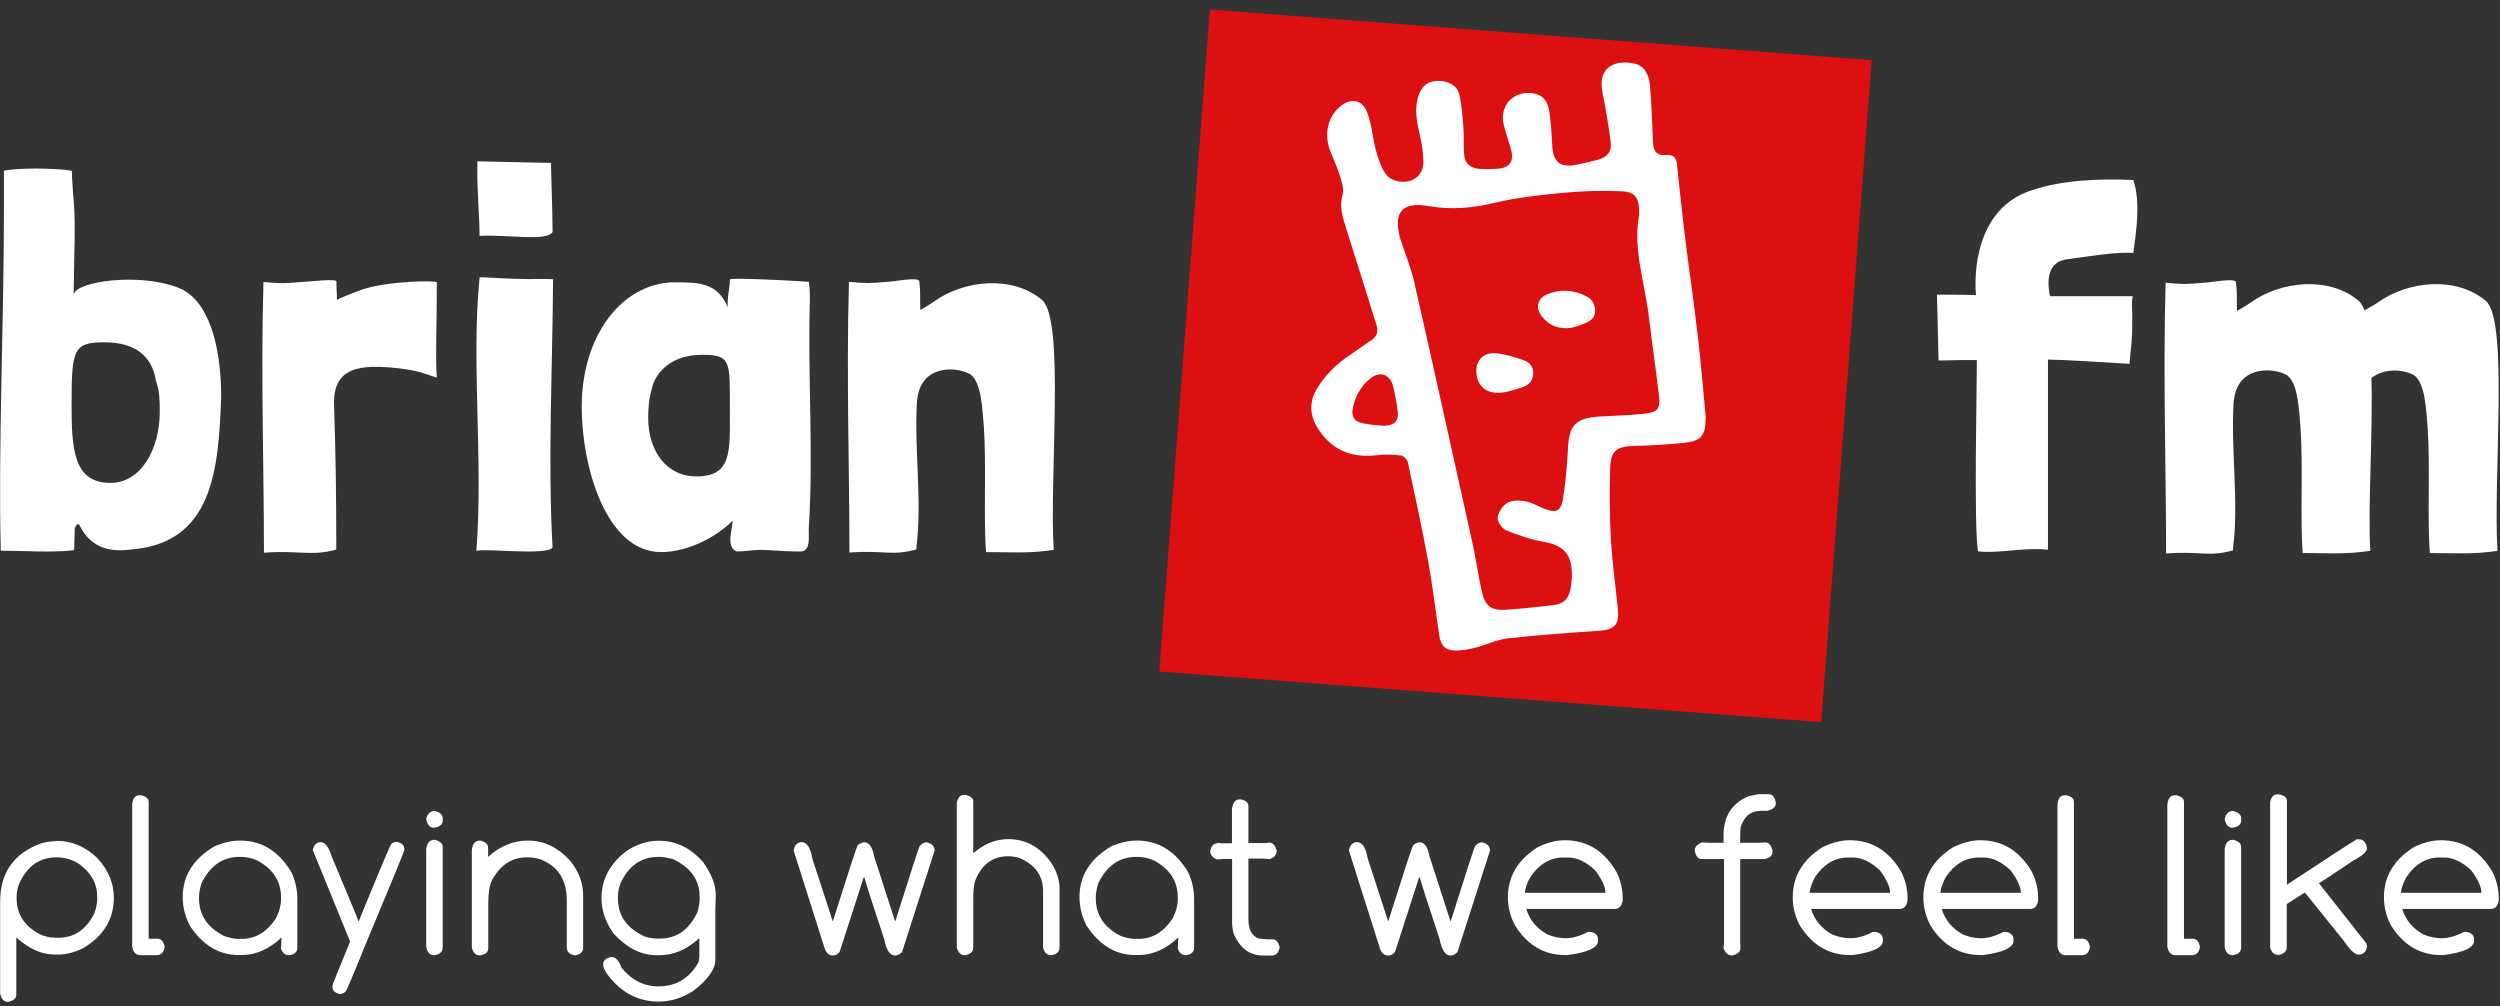
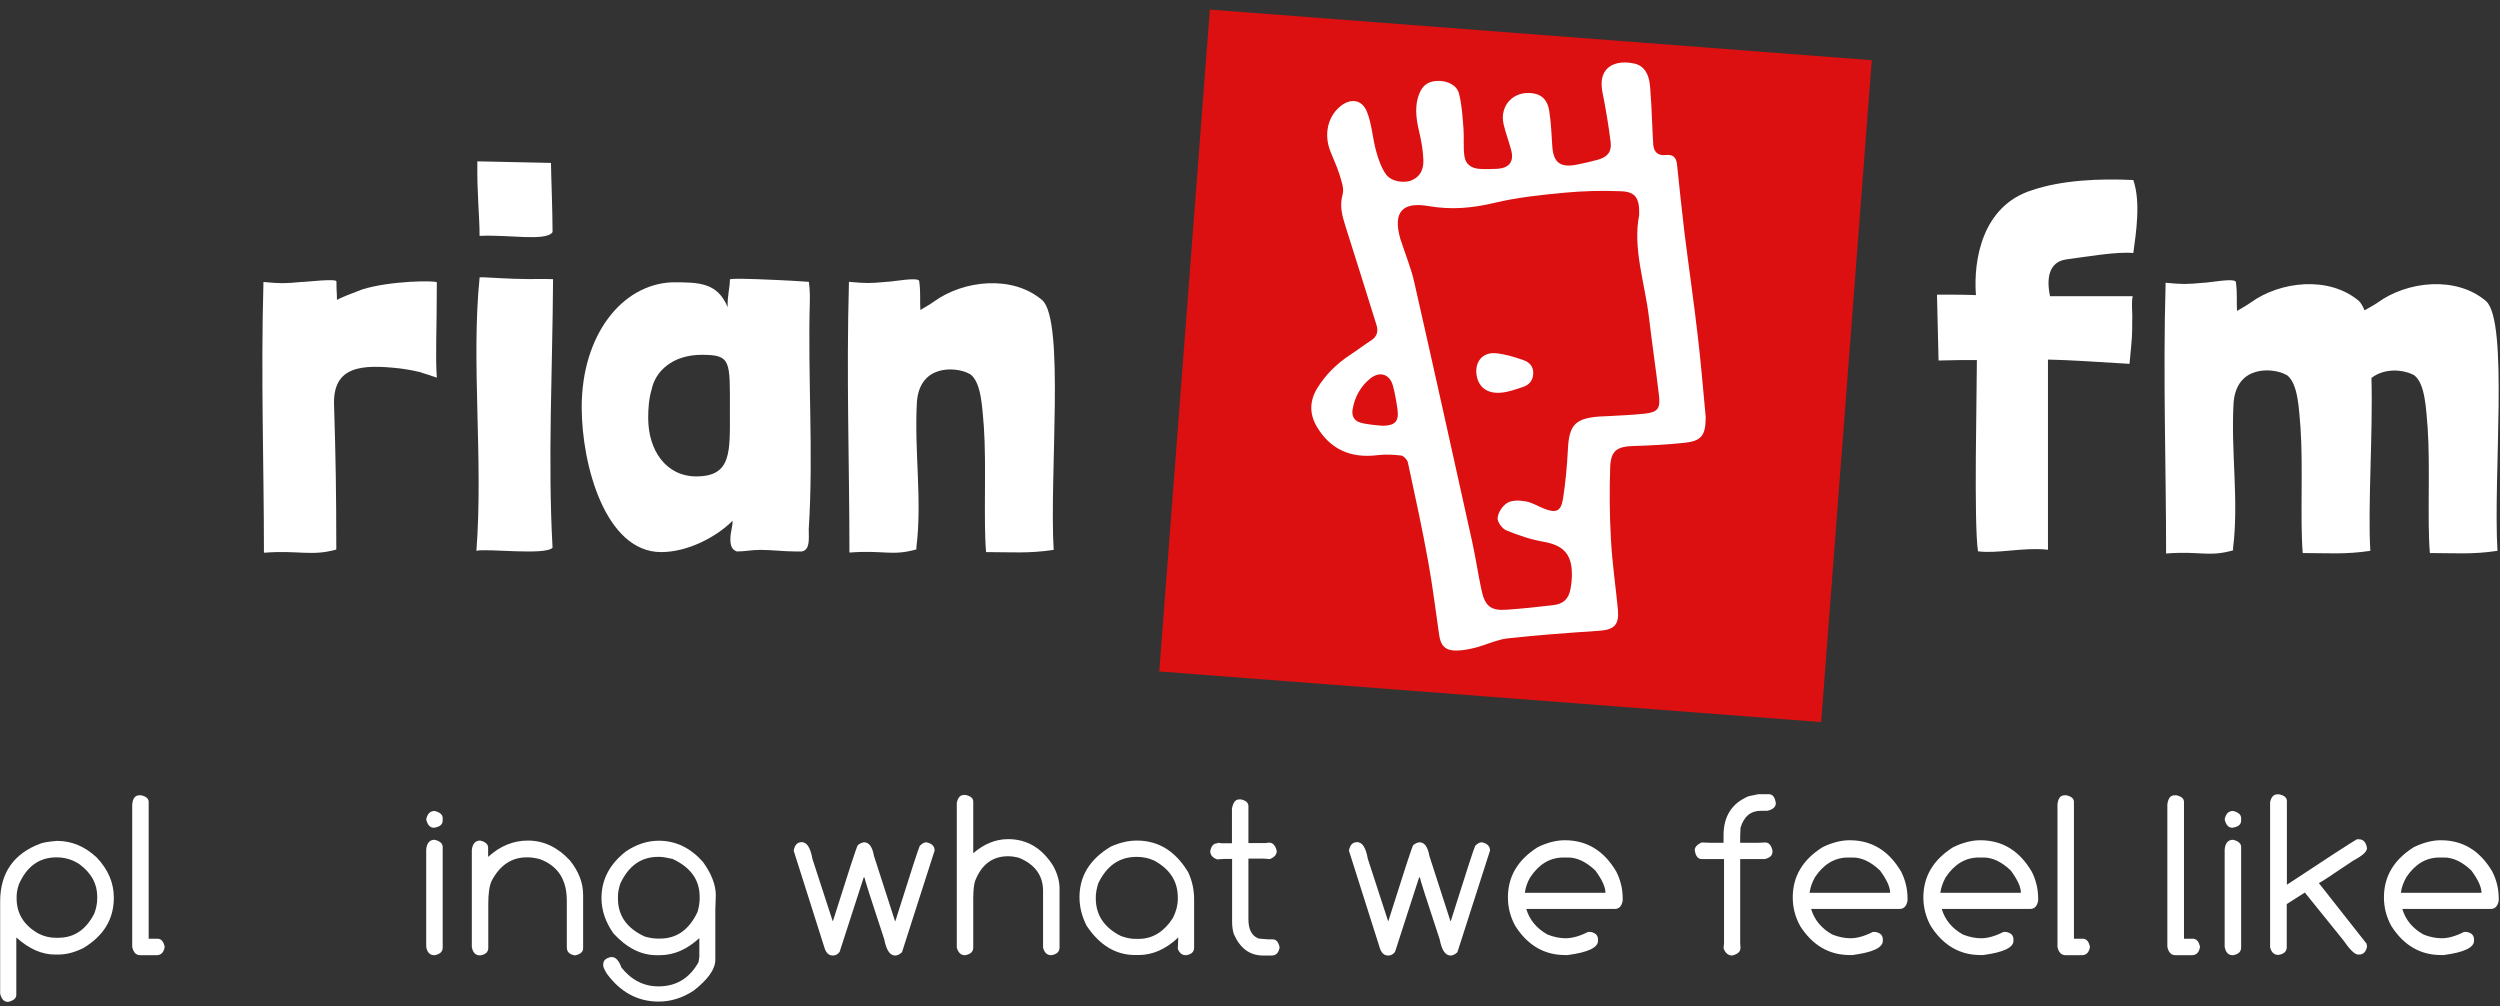
<svg xmlns="http://www.w3.org/2000/svg" version="1.1" id="Layer_1" x="0px" y="0px" viewBox="0 0 1579 635.4" style="enable-background:new 0 0 1579 635.4;" xml:space="preserve">
  <rect x="0" y="0" width="1579" height="635.4" fill="#333333" stroke="none" />
  <style type="text/css">
	.st0{fill:#FFFFFF;}
	.st1{fill:#DC1010;}
</style>
  <g>
    <g>
      <g>
-         <path class="st0" d="M45.5,111.8c1.4,27,2.4,9.9,1,74.1c1.7-8.2,41-13.7,65.5-4.4c20.1,7.2,27.7,37.6,27.7,69.3     c-1.7,45.7-5.1,92.5-57.4,96.3c-12.6,1.7-24.9-1-31.7-14.7c-1.4-2.7-2.4-1-3.4,1.4c0,5.1-0.3,6.8-0.3,11.3c0,1,0,2-0.3,2.4     c-13.7,1.7-32.1,0.3-46.1,0.3c-1.7-65.5,2-141.7,2-217.5v-22.5c15-2.7,43-0.7,43,0.3C45.5,108.1,45.5,111.8,45.5,111.8z      M66,216.2c-19.5,0-20.8,4.1-20.8,39.3c0,28.7,1.4,49.5,24.6,49.5c19.5,0,31.1-21.8,31.1-44.7c0-6.5,0-13.3-2.4-19.8     C96,224.4,84.8,216.2,66,216.2z" />
        <path class="st0" d="M228.8,182.8c17.4-5.5,47.1-5.8,47.1-4.4c0,31.1-1,46.1,0,60.1l-3.1-1c-2.4-1-4.8-1.4-7.2-2.4     c-5.5-1.4-12.6-2.4-13-2.4c-24.2-2.7-42.7-1.7-41.6,23.6c1,31.4,1.4,55.6,1.4,89.4v1.4c-15.7,4.4-23.9,0.3-45.7,2     c0-56-2-110.9-0.3-171c10.9,1,13,1,23.9,0c3.8,0,22.2-2.4,22.2-0.3c0,7.5,0.3,5.5,0.3,11.6C214.5,188.3,222.3,185.2,228.8,182.8z     " />
        <path class="st0" d="M349.3,176.3v1c-0.3,55-3.4,113.7-0.3,168.6c-4.4,5.1-42,0.3-48.1,2c4.4-57.7-3.4-118.8,2-172.4v-0.3     c1.7-0.3,7.2,0.3,9.6,0.3c5.8,0.3,16.4,1,31.1,0.7L349.3,176.3L349.3,176.3z M348,102.9c0,5.8,1,30,1,43.7     c-4.1,6.1-28.3,1.4-46.1,2.4c0-13.3-1.7-26.3-1.4-47.1L348,102.9z" />
        <path class="st0" d="M511.5,186.2v3.4c-1.4,49.2,2.4,95.9-0.7,144.7c0,5.8,1,13-4.4,14h-4.1c-7.2,0-15-1-22.2-1     c-5.1,0-9.6,1-14.7,1c-3.1-1-4.1-3.8-4.1-7.5c0-5.1,1.4-7.5,1.4-11.9c-10.9,10.9-29,19.8-45.1,19.8c-35.2,0-50.2-55-50.2-91.5     c0-45.4,25.3-77.8,57.4-78.9c16.4,0,28.3,0,34.8,15.7c-0.3-7.2,1.4-11.9,1.4-17.4c0-1,13.7-0.3,16.4-0.3     c7.9,0.3,18.8,0.7,33.5,1.7C511.2,180.7,511.5,183.5,511.5,186.2z M409.4,264c0,20.5,11.3,36.9,30.4,36.9     c22.5,0,21.2-15.7,21.2-41.3c0-31.7,1-35.5-17.7-35.5c-18.8,0-29.4,10.6-31.7,21.8C409.8,251.8,409.4,258.2,409.4,264z" />
        <path class="st0" d="M589.7,190.6c18.8-13.7,49.8-17.1,68.6-1c14.3,13,4.4,110.6,7.2,157.7c-16,2.4-26.6,1.4-42.7,1.4     c-1.7-20.8,0.3-54.6-1.4-79.2c-1-11.3-1.4-27.7-8.5-33.1c-0.3-0.3-1-0.3-1.4-0.7c-7.5-3.8-30.7-6.1-32.4,18.4     c-1.7,31.4,3.4,61.4-0.3,91.5v1.4c-15.7,4.4-20.5,0.3-42.3,2c0-56-2-110.9-0.3-171c10.9,1,13,1,23.9,0c3.8,0,20.5-3.4,20.5-0.3     c1,7.9,0.3,11.6,0.7,18.1C583.5,194.4,587.3,192.4,589.7,190.6z" />
      </g>
    </g>
    <g>
      <g>
        <path class="st0" d="M1293.3,347.2c-15-1.7-32.1,2.7-44,1c-2.7-17.1-0.7-101-0.7-120.8c-7.2,0-15,0-24.2,0.3l-1-41.6     c9.6,0,17.4,0,24.6,0.3c-1.7-22.5,4.1-56.3,35.2-66.2c19.1-6.5,42.7-7.5,64.2-6.5c4.8,14,1.7,33.5,0,46.1     c-10.6-1-29.7,2.4-42.7,4.1c-10.6,1.7-12.3,11.9-9.9,23.2h52.2c-1,5.1,0,9.2-0.3,15.7c0,9.9,0,9.2-1.7,27     c-23.2-1.4-37.5-2.4-51.5-2.7v74.4v45.7H1293.3z" />
        <path class="st0" d="M1421.4,191.2c18.8-13.7,49.8-17.1,68.6-1c1,1,2.4,3.1,3.4,5.8c2.4-1.4,5.8-3.1,8.2-4.8     c18.8-13.7,49.8-17.1,68.6-1c14.3,13,4.4,110.6,7.2,157.7c-16,2.4-26.6,1.4-42.7,1.4c-1.7-20.8,0.3-54.6-1.4-79.2     c-1-11.3-1.4-27.7-8.5-33.1c-0.3-0.3-1-0.3-1.4-0.7c-5.8-2.7-17.1-4.1-25.6,2.4c1,35.5-2.4,81.6-0.7,109.2     c-16,2.4-26.6,1.4-42.7,1.4c-1.7-20.8,0.3-54.6-1.4-79.2c-1-11.3-1.4-27.7-8.5-33.1c-0.3-0.3-1-0.3-1.4-0.7     c-7.5-3.8-30.7-6.1-32.4,18.4c-1.7,31.4,3.4,61.4-0.3,91.5v1.4c-15.7,4.4-20.5,0.3-42.3,2c0-56-2-110.9-0.3-171     c10.9,1,13,1,23.9,0c3.8,0,20.5-3.4,20.5-0.3c1,7.9,0.3,11.6,0.7,18.1C1415.2,195,1419,192.9,1421.4,191.2z" />
      </g>
    </g>
    <g>
      <rect x="747.6" y="21.3" transform="matrix(7.624990e-02 -0.997 0.997 7.624990e-02 653.947 1167.828)" class="st1" width="419.3" height="419.3" />
      <g>
        <path class="st0" d="M1044.2,91.4c0.4,4.7,3.1,7.1,7.9,6.5c4.5-0.5,6.6,1.4,7.1,5.9c1.5,14.4,3,28.8,4.7,43.1     c2.7,21.7,5.9,43.4,8.4,65.2c2,16.9,3.4,34,5,51c0,0.5,0,1,0,1.5c-0.2,10.6-2.9,14-13.5,15.1c-10.7,1.1-21.4,1.7-32.1,2     c-10.3,0.3-14.3,2.9-14.7,13.2c-0.5,15.4-0.4,30.9,0.5,46.3c0.8,14.8,3,29.4,4.4,44.1c0.8,9.4-2.5,12.5-11.9,13.1     c-19.3,1.3-38.6,2.7-57.8,4.8c-6.8,0.8-13.3,4-20.1,5.8c-3.9,1-8,1.8-12,1.9c-6.9,0.1-10.1-2.7-11.1-9.7     c-2.3-15.4-4.1-30.9-6.9-46.2c-3.8-21.1-8.4-42.1-12.9-63c-0.4-1.7-2.7-4.1-4.3-4.3c-4.9-0.6-10.1-0.8-15-0.2     c-17.1,2.1-29.9-3.9-38.3-18.2c-4.7-8.1-4.4-16.2,0.3-24c5.2-8.4,12-15.3,20.3-20.8c4.6-3,9-6.4,13.7-9.4     c3.9-2.5,4.8-5.9,3.4-10.1c-6.5-20.6-12.8-41.3-19.4-61.8c-2.1-6.7-4-13-1.9-20.4c1.1-3.9-0.9-8.9-2.2-13.2     c-1.6-5.1-4-9.9-5.9-15c-3.6-10.1-1.2-20.5,6-26.9c6.7-5.9,14.3-5.2,17.5,3c3.1,7.8,3.5,16.7,5.8,24.9c1.4,5,3.2,10.3,6.1,14.4     c3.3,4.7,11.5,6,16.5,3.8c5.5-2.4,7.4-7.2,7.2-12.7c-0.2-5-0.9-10-2-14.9c-2-8.6-4-17.1-1-25.9c2.1-6.1,5.6-8.9,11.7-9.2     c6.1-0.3,12.4,2.5,13.8,8c1.8,7,2.2,14.3,2.8,21.5c0.5,6-0.2,12,0.6,17.9c0.7,5.4,4.5,7.9,10,8.2c3.7,0.2,7.5,0.1,11.2-0.1     c7.2-0.6,10.2-4.6,8.4-11.6c-1.4-5.5-3.5-10.8-4.8-16.4c-2.8-12.1,6.5-21.7,18.9-19.6c5.4,0.9,8.9,4.4,9.9,11.1     c1.1,7.2,1.5,14.6,1.9,21.8c0.6,10.7,4.9,14.2,15.5,12.1c4.5-0.9,8.9-1.9,13.3-3.1c6-1.7,8.8-4.9,8.1-11     c-1.3-10.6-3.1-21.2-5.2-31.7c-3.3-16.7,9.1-20.6,20.3-18c5.8,1.3,9,6.2,9.7,13.7c0.2,1.8,0.3,3.6,0.4,5.4     C1043,63.1,1043.7,84.6,1044.2,91.4z M1035.3,135.8c0.3-10.8-2.4-14.7-11.5-15c-11.8-0.5-23.7-0.2-35.5,0.9     c-15,1.4-30.1,3-44.8,6.5c-13.7,3.3-27.1,4.4-40.9,2c-17-3-22.9,3.8-18.2,20.5c0.1,0.3,0.2,0.6,0.3,0.9c2.9,9,6.6,17.8,8.6,26.9     c12.4,54.6,24.5,109.3,36.6,164c2.2,10.1,3.7,20.5,5.9,30.6c2.2,9.8,5.9,12.7,15.7,12c9.9-0.7,19.7-1.7,29.6-2.9     c6.4-0.8,9.6-3.9,10.8-10.1c0.6-3.3,1-6.8,0.9-10.2c-0.2-12.2-5.8-17.6-17.8-19.7c-8.1-1.4-16-4.1-23.6-7.2     c-2.7-1.1-5.8-5.5-5.5-8c0.4-3.5,3.2-7.7,6.3-9.5c3.1-1.7,7.8-1.5,11.6-0.8c3.9,0.7,7.5,3,11.3,4.5c7.7,3.1,10.8,1.8,12.1-6.2     c1.6-10.4,2.6-21,3.1-31.5c0.8-14.9,4.5-19.2,19.5-20.4c1.5-0.1,2.9-0.1,4.4-0.2c8.1-0.5,16.3-0.7,24.3-1.6     c8.6-0.9,10.3-3.2,9.3-11.7c-1.9-16.1-4.3-32.2-6.2-48.3C1039,178.9,1031.1,157,1035.3,135.8z M873.8,268.9     c7.3-0.2,9.8-2.8,8.9-10c-0.7-5.1-1.6-10.3-2.9-15.2c-2-7.5-8.5-9.5-14.5-4.5c-6.1,5-9.7,11.7-11,19.4c-0.6,3.5,0.6,6.7,4,8     C861.8,268.1,872.5,268.9,873.8,268.9z" />
        <path class="st0" d="M948.2,248c-9.5,0.9-14.6-4.1-15.6-11.2c-1.2-8.2,3.7-14.4,12-13.7c6,0.5,12,2.4,17.7,4.4     c3.5,1.2,6.3,3.9,6.1,8.4c-0.2,4.6-2.7,7.3-6.7,8.6C957.3,245.9,952.8,247.6,948.2,248z" />
-         <path class="st0" d="M989.7,207.3c-7.2,0.1-11.7-2.4-15.7-7.3c-4.5-5.4-3.1-11.6,3.4-14.2c8.3-3.4,16.6-2.7,24.5,1.3     c3.6,1.8,5.5,4.9,5.6,9.1c0,4.3-2.8,6.6-6.2,7.9C997.6,205.6,993.7,207.2,989.7,207.3z" />
      </g>
    </g>
  </g>
  <g>
    <g>
      <g>
        <path class="st0" d="M36,531.1c9.3,0,17.6,3.5,25.1,10.5c7.2,7.6,10.8,16,10.8,25.4c0,13.5-6.4,24-19.1,31.7     c-5.5,2.8-10.9,4.2-16,4.2h-2.1c-8.3,0-16.4-3.6-24.4-10.8v36.2c0,2.2-1.7,3.7-5.2,4.5c-2.5,0-4.2-1.7-5-5.2v-58.2     c0-18.1,8.6-30.4,25.7-36.7C27.9,532,31.3,531.5,36,531.1z M10.5,566.2v1.3c0,9.5,4.6,17,13.9,22.2c3.4,1.7,6.9,2.6,10.8,2.6h1.6     c10,0,17.6-5.1,22.8-15.4c1.2-3.3,1.8-6.4,1.8-9.4v-1.3c0-8-3.7-14.7-11-20.2c-4.3-3-9.3-4.5-14.7-4.5     c-10.9,0-18.8,5.7-23.8,17.1C11,561.4,10.5,563.9,10.5,566.2z" />
        <path class="st0" d="M88,502.3h1.1c3.2,0.7,4.8,2.1,4.8,4.2v86.4h5.6c2.3,0,3.8,1.7,4.5,5.1v0.2c-0.6,3.4-2.3,5.1-5.1,5.1H88.6     c-2.7,0-4.4-1.8-5.1-5.3v-90C83.9,504.2,85.4,502.3,88,502.3z" />
-         <path class="st0" d="M151.6,530.9c13.7,0,24.5,6.7,32.5,20.1c2.5,5.4,3.7,11.1,3.7,16.9v30.7c0,2.6-1.7,4.2-5,4.7h-0.3     c-2.3,0-3.9-1.3-5-4v-0.3l0.3-6.6v-0.3c-7.8,7.4-16.2,11.1-25.1,11.1h-2.1c-12.3,0-22.5-6.2-30.7-18.5c-3-5.9-4.5-11.9-4.5-18     c0-13.5,6.6-24.1,19.8-32C140.8,532.2,146.3,530.9,151.6,530.9z M125.7,566.6v0.8c0,10.5,5.3,18.5,15.9,23.8     c3.4,1.2,6.3,1.8,9,1.8h2.1c8.8,0,16-4.4,21.7-13.2c2.1-4.2,3.1-8.1,3.1-11.9v-1.1c0-10.2-5-17.9-15-23.3     c-3.5-1.6-7.1-2.3-10.8-2.3h-0.3c-10.7,0-18.7,5.5-24.1,16.6C126.2,561.3,125.7,564.2,125.7,566.6z" />
-         <path class="st0" d="M250.5,531.7c3.3,0.6,4.9,2.2,4.9,4.7v0.3c-0.1,1.2-8.3,21-24.4,59.5c-7.6,18.9-11.9,29-12.8,30.2     c-0.9,0.7-1.9,1.2-3.2,1.5c-3.3-0.7-5-2.1-5-4.2v-1.2c0-0.6,3.7-9.8,11.1-27.7v-0.2L197.6,537v-0.2c0.7-3.3,2.3-4.9,5-4.9     c2.8,0,5.2,3.3,7.2,9.8c10.7,25.4,16.2,38.8,16.6,40.1h0.2c12.9-31.6,19.8-47.8,20.5-48.7C248.2,532.1,249.4,531.7,250.5,531.7z" />
        <path class="st0" d="M274.5,512.2c3.4,0.8,5.1,2.4,5.1,4.5v1.6c0,2.5-1.9,4-5.6,4.5c-2.4,0-4-1.8-4.8-5.3     C269.9,514,271.7,512.2,274.5,512.2z M274.5,530.4c3.4,0.8,5.1,2.4,5.1,4.5v63.6c0,2.6-1.7,4.2-5.1,4.8h-0.3     c-2.7,0-4.4-1.8-5-5.3v-61.5C269.6,532.4,271.4,530.4,274.5,530.4z" />
-         <path class="st0" d="M303.3,530.9c3.4,0.8,5,2.4,5,4.5v5.8c7.6-6.9,16-10.3,25.1-10.3c10,0,18.8,4.2,26.5,12.5     c5.6,6.9,8.4,14.2,8.4,21.9v33.6c0,2.3-1.7,3.8-5,4.5H363c-3.4-0.6-5-2.3-5-5v-29.6c0-13.3-5.7-22-17.1-26.2     c-2.8-0.7-5.3-1.1-7.4-1.1h-0.8c-9.6,0-17,5-22.2,14.9c-1.4,3-2.1,7.9-2.1,14.5v27.8c0,2.6-1.7,4.2-5,4.7H303     c-2.7,0-4.4-1.8-5-5.3V537C298.4,532.9,300.2,530.9,303.3,530.9z" />
+         <path class="st0" d="M303.3,530.9c3.4,0.8,5,2.4,5,4.5v5.8c7.6-6.9,16-10.3,25.1-10.3c10,0,18.8,4.2,26.5,12.5     c5.6,6.9,8.4,14.2,8.4,21.9v33.6c0,2.3-1.7,3.8-5,4.5H363c-3.4-0.6-5-2.3-5-5v-29.6c0-13.3-5.7-22-17.1-26.2     c-2.8-0.7-5.3-1.1-7.4-1.1h-0.8c-9.6,0-17,5-22.2,14.9c-1.4,3-2.1,7.9-2.1,14.5v27.8c0,2.6-1.7,4.2-5,4.7H303     c-2.7,0-4.4-1.8-5-5.3V537C298.4,532.9,300.2,530.9,303.3,530.9" />
        <path class="st0" d="M416.1,531c10.7,0,20,4.5,27.9,13.4c5.4,7.5,8.1,14.5,8.1,21.1l-0.3,8.9v31.8c0,5.9-4.6,12.4-13.7,19.5     c-7,4.6-14.4,6.9-22.1,6.9c-13.2,0-24.1-5.9-32.7-17.6c-1.6-2.6-2.3-4.3-2.3-5.2v-0.8c0-2.3,1.6-3.8,4.7-4.5h0.8     c2.4,0,4.4,2.2,6,6.6c6.3,7.9,14.1,11.9,23.4,11.9c11.2,0,19.6-5.1,25.3-15.3l0.5-3.4v-11.8c-7.8,7.2-16.1,10.8-25,10.8h-2.1     c-9.7,0-18.7-4.6-27.1-13.7c-5.1-7.2-7.6-14.7-7.6-22.4c0-11.7,5.2-21.5,15.5-29.5C402.1,533.2,409,531,416.1,531z M390.3,566.3     v1.3c0,10.7,5.6,18.7,16.9,23.9c3,0.9,5.7,1.3,8.1,1.3h1.6c10.5,0,18.4-5.6,23.7-16.9c0.9-3.4,1.3-6,1.3-7.9v-1.6     c0-10.7-5.7-18.6-17.1-23.9c-3.5-0.8-6.3-1.3-8.2-1.3h-1c-10.5,0-18.4,5.5-23.7,16.6C390.8,560.9,390.3,563.7,390.3,566.3z" />
        <path class="st0" d="M506.4,531.9c3.2,0,5.5,3.5,6.7,10.5l12.8,39.3h0.2c9.8-31.1,15-47.1,15.7-47.9c1.2-1,2.6-1.7,4-1.8     c3.1,0,5.2,2.9,6.2,8.6l13.3,41.2h0.2c9.4-29.8,14.5-45.6,15.4-47.5c1.5-1.6,2.9-2.3,4.2-2.3c3.5,0.7,5.2,2.5,5.2,5.2l-20.6,64.2     c-1.5,1.4-2.9,2.1-4.2,2.1h-0.2c-3.2,0-5.5-3.4-6.8-10.2c-8.4-25.3-12.5-38.3-12.5-39.1h-0.5l-15.2,47c-1.2,1.6-2.6,2.3-4.2,2.3     H526c-2.5,0-4.2-1.6-5.2-4.7l-19.5-61.5C501.9,533.6,503.7,531.9,506.4,531.9z" />
        <path class="st0" d="M608.8,502.1h1.1c3.2,0.7,4.8,2.1,4.8,4.2v32.6c6.8-5.9,14.2-8.9,22-8.9c11.9,0,21.4,5.6,28.5,16.9     c2.7,5,4,9.7,4,14.2v37.4c0,2.6-1.7,4.2-5.1,4.8h-0.2c-2.6,0-4.3-1.6-5.1-4.8v-35.8c0-9.6-5-16.6-14.9-20.8     c-2.4-0.7-4.8-1.1-7.2-1.1c-9.9,0-16.9,5.3-20.9,15.8c-0.7,2.3-1.1,6-1.1,11.2v30.7c0,2.6-1.7,4.2-5.1,4.8h-0.2     c-2.5,0-4.2-1.6-5.1-4.8v-91.4C605,503.7,606.5,502.1,608.8,502.1z" />
        <path class="st0" d="M718,530.9c13.7,0,24.5,6.7,32.5,20.1c2.5,5.4,3.7,11.1,3.7,16.9v30.7c0,2.6-1.7,4.2-5,4.7h-0.3     c-2.3,0-3.9-1.3-5-4v-0.3l0.3-6.6v-0.3c-7.8,7.4-16.2,11.1-25.1,11.1h-2.1c-12.3,0-22.5-6.2-30.7-18.5c-3-5.9-4.5-11.9-4.5-18     c0-13.5,6.6-24.1,19.8-32C707.2,532.2,712.7,530.9,718,530.9z M692.1,566.6v0.8c0,10.5,5.3,18.5,15.9,23.8c3.4,1.2,6.3,1.8,9,1.8     h2.1c8.8,0,16-4.4,21.7-13.2c2.1-4.2,3.1-8.1,3.1-11.9v-1.1c0-10.2-5-17.9-15-23.3c-3.5-1.6-7.1-2.3-10.8-2.3h-0.3     c-10.7,0-18.7,5.5-24.1,16.6C692.6,561.3,692.1,564.2,692.1,566.6z" />
        <path class="st0" d="M782.8,504.9h1c3.1,0.7,4.7,2.1,4.7,4.2v23.4h10.7l2.3-0.3c2.4,0,4,1.7,4.9,5.2c0,2.4-1.5,4.1-4.4,5.2     l-3.9-0.3h-9.6v38.2c0,6.7,2.2,10.7,6.5,12.3l5.9,0.5h2.9c2.3,0,3.7,1.7,4.4,5v0.2c-0.6,3.3-2.2,5-5,5h-5.5     c-8.3,0-14.4-4.5-18.4-13.5c-0.7-2.2-1.1-4.8-1.1-7.8v-39.7h-5.2l-4.2,0.3c-2.9-1-4.4-2.8-4.4-5.2c0.6-3.3,2.1-5,4.7-5v-0.3     l2.6,0.3h6.4v-21.8C778.8,506.8,780.3,504.9,782.8,504.9z" />
        <path class="st0" d="M857.2,531.9c3.2,0,5.5,3.5,6.7,10.5l12.8,39.3h0.2c9.8-31.1,15-47.1,15.7-47.9c1.2-1,2.5-1.7,4-1.8     c3.1,0,5.2,2.9,6.2,8.6l13.3,41.2h0.2c9.4-29.8,14.5-45.6,15.4-47.5c1.5-1.6,2.9-2.3,4.2-2.3c3.5,0.7,5.2,2.5,5.2,5.2l-20.6,64.2     c-1.5,1.4-2.9,2.1-4.2,2.1h-0.2c-3.2,0-5.5-3.4-6.8-10.2c-8.4-25.3-12.5-38.3-12.5-39.1h-0.5l-15.2,47c-1.2,1.6-2.6,2.3-4.2,2.3     h-0.2c-2.5,0-4.2-1.6-5.2-4.7l-19.5-61.5C852.6,533.6,854.4,531.9,857.2,531.9z" />
        <path class="st0" d="M988.3,530.7c14,0,24.8,6.6,32.6,19.9c2.6,5.2,4,10.8,4,16.9v1.3c-0.6,3.5-2.3,5.3-5,5.3h-55.9     c2.1,7,6.6,12.4,13.5,16.2c4.1,1.6,7.9,2.3,11.4,2.3c4.1,0,8.8-1.3,14.1-4h1.6c3.2,0.6,4.7,2.2,4.7,4.8v0.8c0,4.3-6.3,7.3-19.1,9     h-1.8c-13,0-23.5-6.1-31.3-18.3c-3.2-5.8-4.7-11.8-4.7-18.1c0-13.3,6.3-23.8,18.8-31.7C977.1,532.2,982.9,530.7,988.3,530.7z      M963.1,563.9h50.9c0-3.6-2.1-8.3-6.4-14.1c-5.8-5.5-11.5-8.2-17.2-8.2h-2.9c-8.5,0-15.5,4.2-21,12.5     C964.6,557.3,963.5,560.6,963.1,563.9z" />
        <path class="st0" d="M1110.7,501.6h6.4c2.5,0,4,1.9,4.5,5.7c0,2.4-1.8,4-5.4,4.8h-4c-6.5,0-10.8,3.6-12.9,10.8l-0.2,5.6v3.8h11.5     l4.3-0.2c2.3,0,3.8,1.7,4.6,5.1v0.8c0,2.3-1.6,3.8-4.9,4.6h-15.5v53.1l0.2,3c0,2.4-1.8,4-5.3,4.8c-2.5,0-4.2-1.5-5.4-4.5l0.3-3.3     v-53.1h-14c-2.5,0-4-1.9-4.5-5.7c0-1.8,1.4-3.4,4.3-4.8l5.3,0.2h8.6v-4.8c0-12,5.3-20.2,15.8-24.6L1110.7,501.6z" />
        <path class="st0" d="M1168.2,530.7c14,0,24.8,6.6,32.6,19.9c2.6,5.2,4,10.8,4,16.9v1.3c-0.6,3.5-2.3,5.3-5,5.3h-55.9     c2.1,7,6.6,12.4,13.5,16.2c4.1,1.6,7.9,2.3,11.4,2.3c4.1,0,8.8-1.3,14.1-4h1.6c3.2,0.6,4.7,2.2,4.7,4.8v0.8c0,4.3-6.3,7.3-19.1,9     h-1.8c-13,0-23.5-6.1-31.3-18.3c-3.2-5.8-4.7-11.8-4.7-18.1c0-13.3,6.3-23.8,18.8-31.7C1157,532.2,1162.8,530.7,1168.2,530.7z      M1142.9,563.9h50.9c0-3.6-2.1-8.3-6.4-14.1c-5.8-5.5-11.5-8.2-17.2-8.2h-2.9c-8.5,0-15.5,4.2-21,12.5     C1144.5,557.3,1143.4,560.6,1142.9,563.9z" />
        <path class="st0" d="M1250.7,530.7c14,0,24.8,6.6,32.6,19.9c2.6,5.2,4,10.8,4,16.9v1.3c-0.6,3.5-2.3,5.3-5,5.3h-55.9     c2.1,7,6.6,12.4,13.5,16.2c4.1,1.6,7.9,2.3,11.4,2.3c4.1,0,8.8-1.3,14.1-4h1.6c3.2,0.6,4.7,2.2,4.7,4.8v0.8c0,4.3-6.3,7.3-19.1,9     h-1.8c-13,0-23.5-6.1-31.3-18.3c-3.2-5.8-4.7-11.8-4.7-18.1c0-13.3,6.3-23.8,18.8-31.7C1239.6,532.2,1245.4,530.7,1250.7,530.7z      M1225.5,563.9h50.9c0-3.6-2.1-8.3-6.4-14.1c-5.8-5.5-11.5-8.2-17.2-8.2h-2.9c-8.5,0-15.5,4.2-21,12.5     C1227.1,557.3,1226,560.6,1225.5,563.9z" />
        <path class="st0" d="M1304,502.3h1.1c3.2,0.7,4.8,2.1,4.8,4.2v86.4h5.6c2.3,0,3.8,1.7,4.5,5.1v0.2c-0.6,3.4-2.3,5.1-5.1,5.1     h-10.3c-2.7,0-4.4-1.8-5.1-5.3v-90C1299.9,504.2,1301.4,502.3,1304,502.3z" />
        <path class="st0" d="M1373.5,502.3h1.1c3.2,0.7,4.8,2.1,4.8,4.2v86.4h5.6c2.3,0,3.8,1.7,4.5,5.1v0.2c-0.6,3.4-2.3,5.1-5.1,5.1     H1374c-2.7,0-4.4-1.8-5.1-5.3v-90C1369.4,504.2,1370.9,502.3,1373.5,502.3z" />
        <path class="st0" d="M1410.4,512.2c3.4,0.8,5.1,2.4,5.1,4.5v1.6c0,2.5-1.9,4-5.6,4.5c-2.4,0-4-1.8-4.8-5.3     C1405.8,514,1407.5,512.2,1410.4,512.2z M1410.4,530.4c3.4,0.8,5.1,2.4,5.1,4.5v63.6c0,2.6-1.7,4.2-5.1,4.8h-0.3     c-2.7,0-4.4-1.8-5-5.3v-61.5C1405.5,532.4,1407.3,530.4,1410.4,530.4z" />
        <path class="st0" d="M1438.4,501.7h1.1c3.3,0.7,4.9,2.1,4.9,4.3v52.8c25.3-16.7,40-26.3,44.2-28.7h1.3c2.8,0,4.5,1.9,5.1,5.6     c0,2.2-2.9,4.8-8.6,7.8c-13.9,9.4-21.1,14.1-21.7,14.2v0.2l30,38.1l0.3,1.6v0.2c-0.6,3.4-2.3,5.1-5.1,5.1h-0.5     c-2.1,0-5.2-3-9.4-9.1l-24.2-30h-0.2l-11.3,7.2v27.3c0,2.6-1.7,4.2-5.1,4.8h-0.3c-2.6,0-4.3-1.6-5.1-4.8v-91.7     C1434.5,503.4,1436,501.7,1438.4,501.7z" />
        <path class="st0" d="M1541.6,530.7c14,0,24.8,6.6,32.6,19.9c2.6,5.2,4,10.8,4,16.9v1.3c-0.6,3.5-2.3,5.3-5,5.3h-55.9     c2.1,7,6.6,12.4,13.5,16.2c4.1,1.6,7.9,2.3,11.4,2.3c4.1,0,8.8-1.3,14.1-4h1.6c3.2,0.6,4.7,2.2,4.7,4.8v0.8c0,4.3-6.3,7.3-19.1,9     h-1.8c-13,0-23.5-6.1-31.3-18.3c-3.2-5.8-4.7-11.8-4.7-18.1c0-13.3,6.3-23.8,18.8-31.7C1530.5,532.2,1536.2,530.7,1541.6,530.7z      M1516.4,563.9h50.9c0-3.6-2.1-8.3-6.4-14.1c-5.8-5.5-11.5-8.2-17.2-8.2h-2.9c-8.5,0-15.5,4.2-21,12.5     C1518,557.3,1516.8,560.6,1516.4,563.9z" />
      </g>
    </g>
  </g>
</svg>